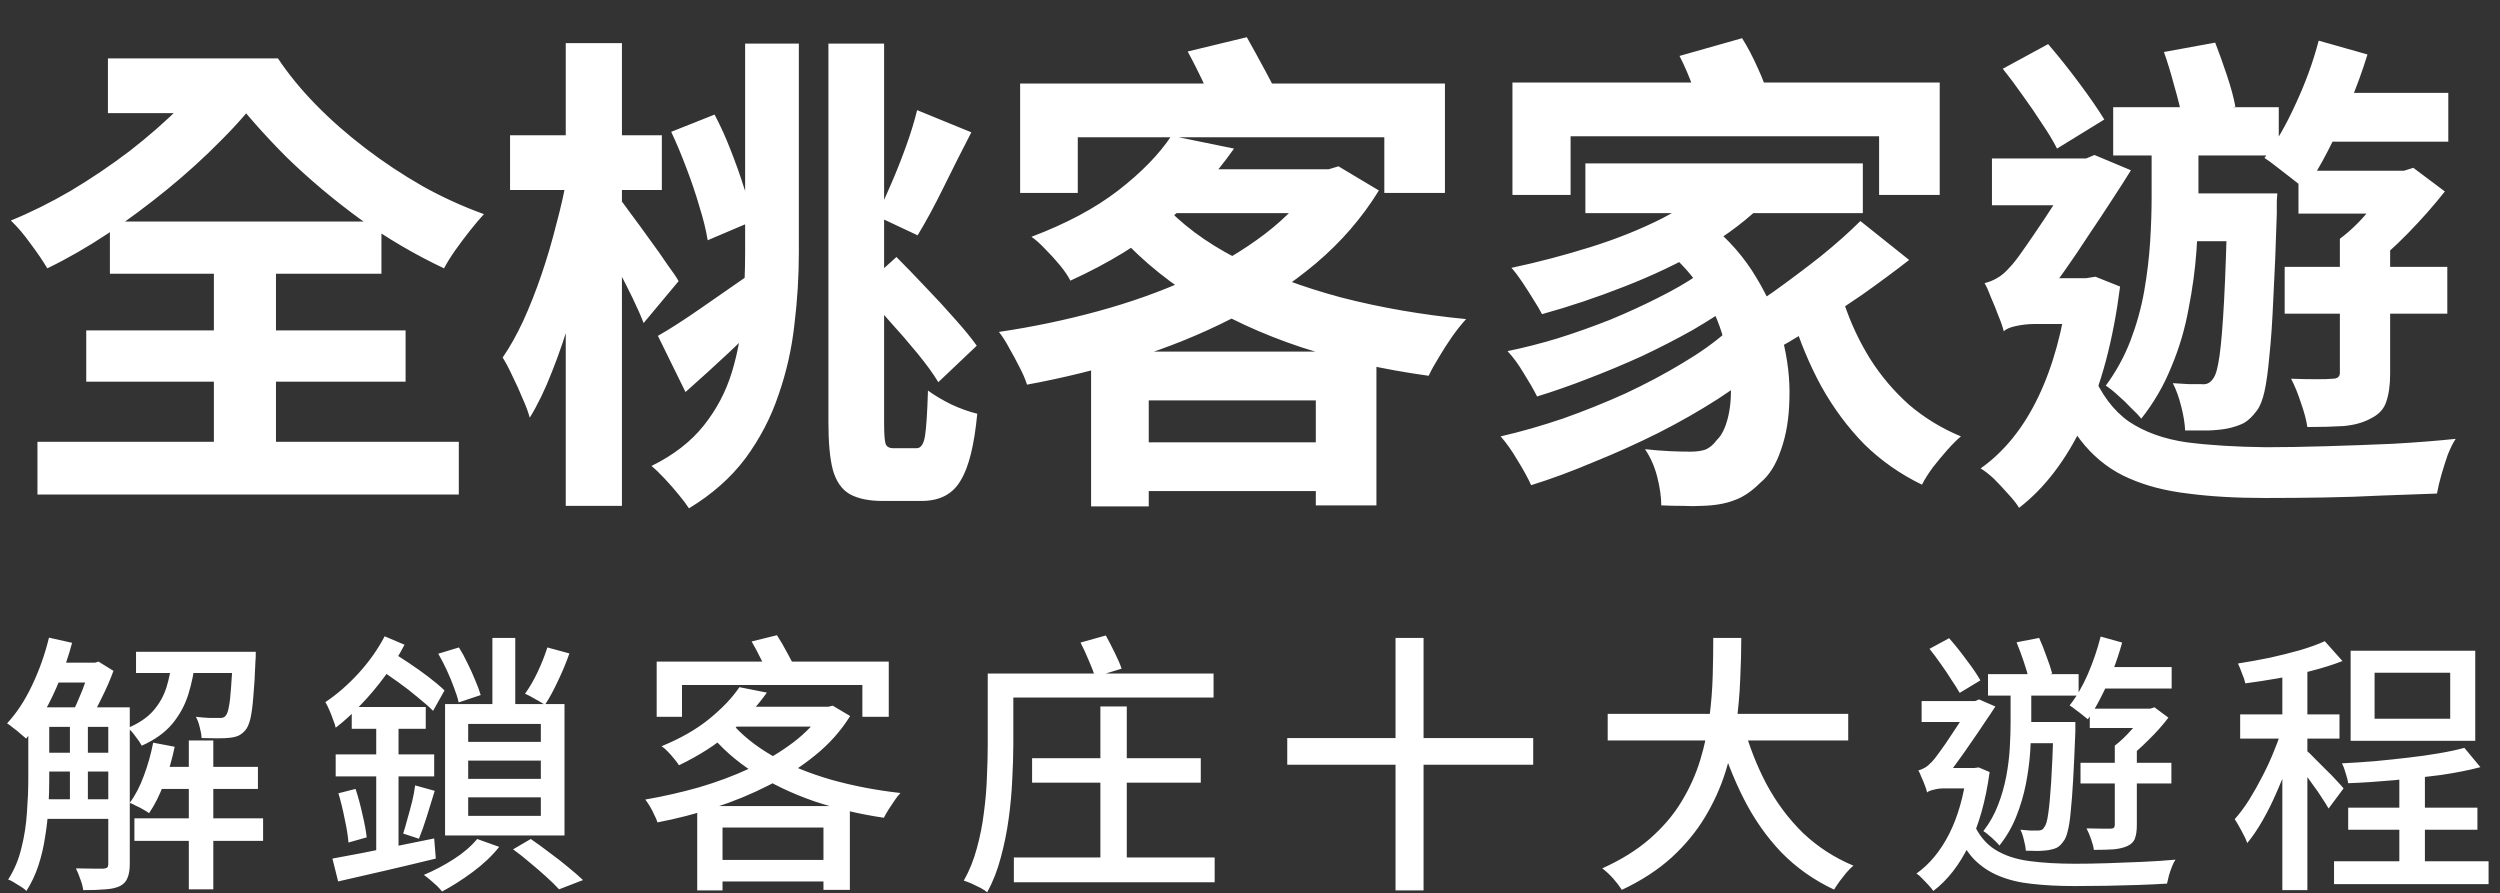
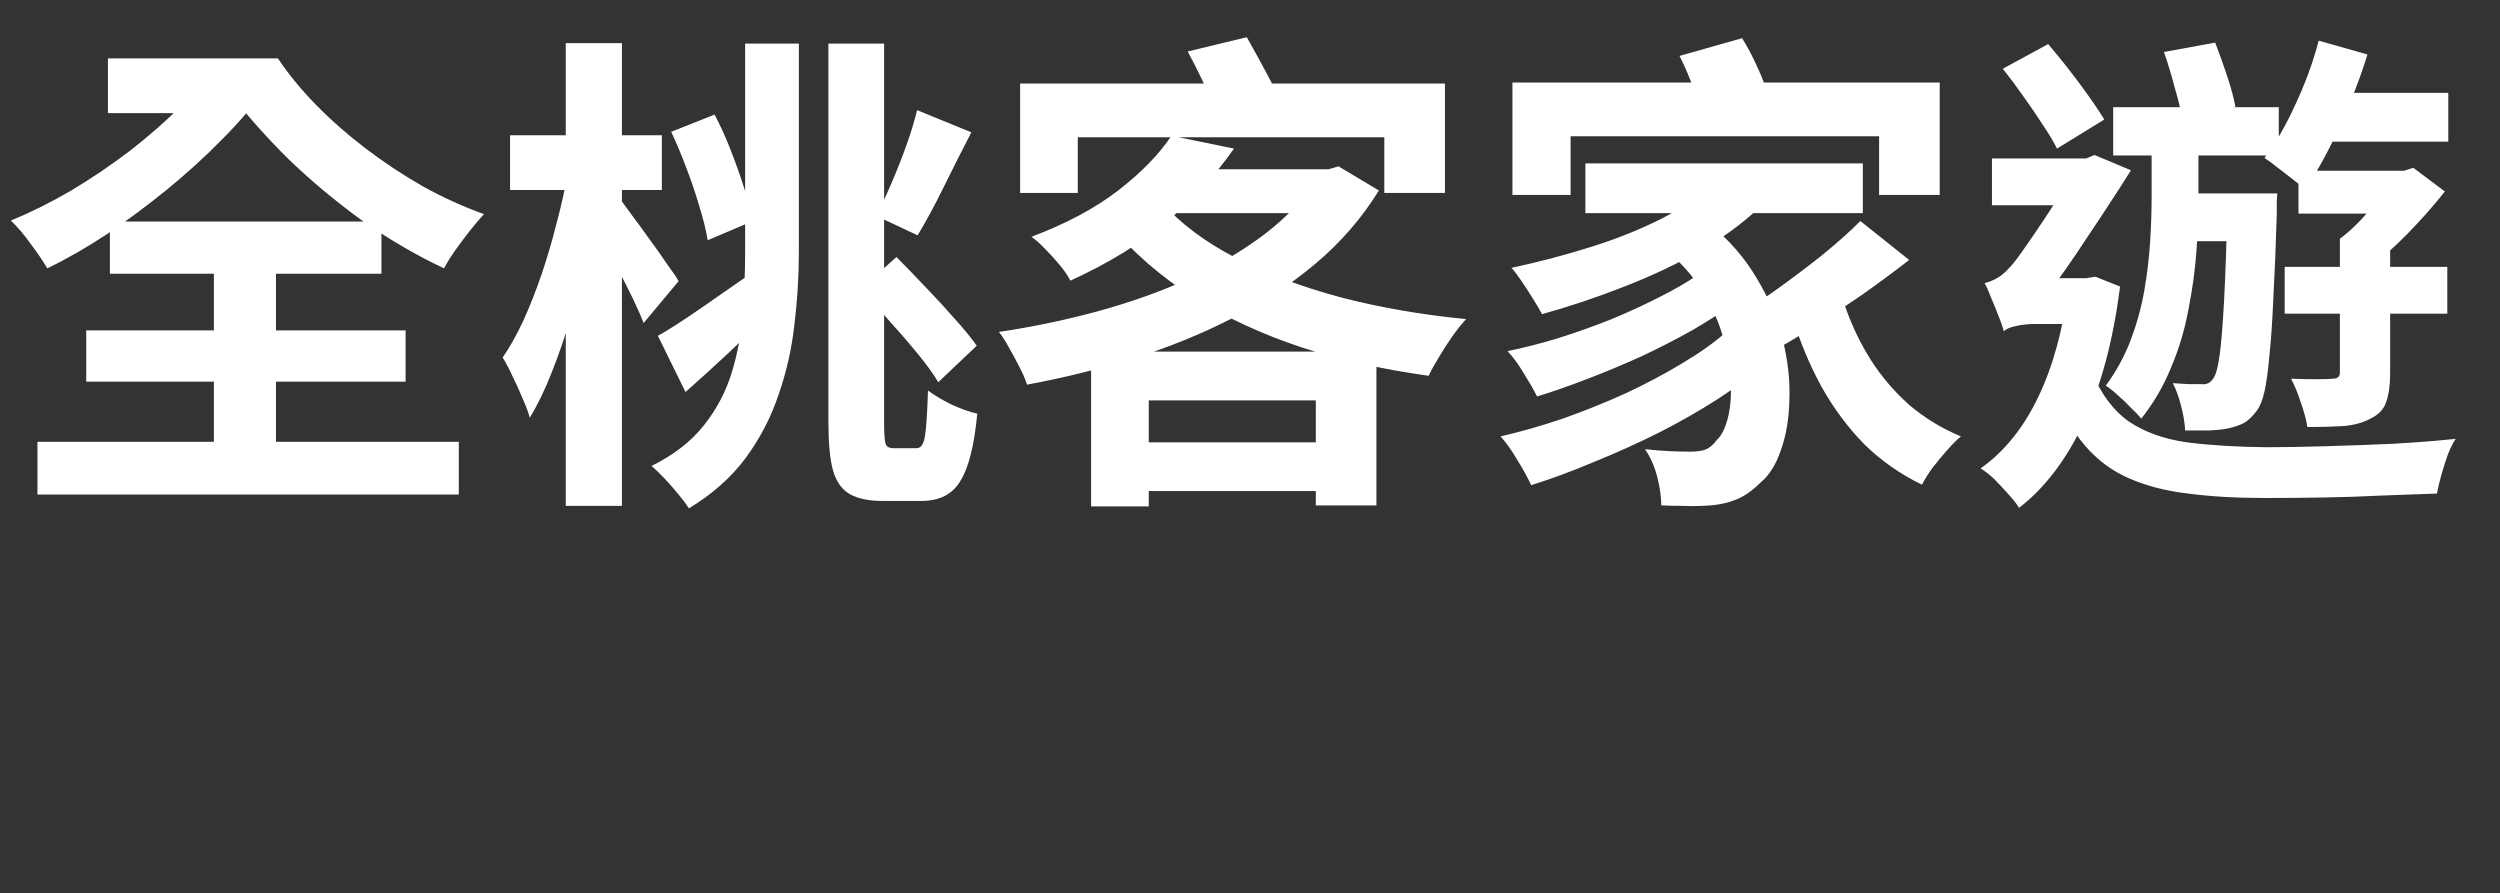
<svg xmlns="http://www.w3.org/2000/svg" width="487" height="174" viewBox="0 0 487 174" fill="none">
  <rect x="0" y="0" width="487" height="174" fill="#333333" stroke="none" />
-   <path d="M7.42 137.783H22.472V141.599H7.42V137.783ZM7.42 146.634H22.472V150.291H7.42V146.634ZM7.42 155.697H22.472V159.513H7.42V155.697ZM30.21 149.39H50.244V153.683H30.21V149.39ZM10.123 129.091H18.709V132.96H10.123V129.091ZM26.5 126.971H46.799V131.105H26.5V126.971ZM26.182 159.407H51.251V163.806H26.182V159.407ZM36.782 144.249H41.552V173.24H36.782V144.249ZM13.621 139.691H17.119V157.234H13.621V139.691ZM45.368 126.971H49.82C49.82 126.971 49.82 127.183 49.82 127.607C49.82 128.031 49.802 128.384 49.767 128.667C49.661 131.564 49.52 133.932 49.343 135.769C49.202 137.606 49.007 139.037 48.76 140.062C48.513 141.051 48.195 141.776 47.806 142.235C47.417 142.694 46.976 143.048 46.481 143.295C46.022 143.507 45.439 143.648 44.732 143.719C44.202 143.79 43.425 143.825 42.4 143.825C41.411 143.825 40.368 143.807 39.273 143.772C39.238 143.136 39.114 142.429 38.902 141.652C38.725 140.875 38.478 140.203 38.16 139.638C39.114 139.744 39.98 139.815 40.757 139.85C41.57 139.85 42.153 139.85 42.506 139.85C42.859 139.885 43.16 139.868 43.407 139.797C43.654 139.726 43.849 139.585 43.99 139.373C44.237 139.09 44.432 138.543 44.573 137.73C44.75 136.917 44.891 135.698 44.997 134.073C45.138 132.412 45.262 130.257 45.368 127.607V126.971ZM29.839 144.673L34.026 145.468C33.531 147.906 32.842 150.273 31.959 152.57C31.111 154.867 30.139 156.81 29.044 158.4C28.761 158.188 28.39 157.958 27.931 157.711C27.472 157.428 26.995 157.181 26.5 156.969C26.041 156.722 25.634 156.527 25.281 156.386C26.376 154.902 27.295 153.135 28.037 151.086C28.814 149.001 29.415 146.864 29.839 144.673ZM9.54 124.215L14.045 125.222C13.409 127.589 12.632 129.921 11.713 132.218C10.794 134.515 9.77 136.67 8.639 138.684C7.544 140.663 6.36 142.394 5.088 143.878C4.805 143.631 4.434 143.313 3.975 142.924C3.551 142.535 3.092 142.164 2.597 141.811C2.138 141.422 1.731 141.122 1.378 140.91C3.251 138.896 4.876 136.423 6.254 133.49C7.667 130.522 8.763 127.43 9.54 124.215ZM5.512 137.783H9.593V151.881C9.593 153.506 9.54 155.273 9.434 157.181C9.328 159.089 9.116 161.015 8.798 162.958C8.515 164.901 8.074 166.792 7.473 168.629C6.872 170.431 6.095 172.074 5.141 173.558C4.929 173.311 4.593 173.046 4.134 172.763C3.675 172.48 3.215 172.198 2.756 171.915C2.332 171.632 1.943 171.438 1.59 171.332C2.791 169.459 3.657 167.392 4.187 165.131C4.752 162.87 5.106 160.591 5.247 158.294C5.424 155.962 5.512 153.807 5.512 151.828V137.783ZM21.094 137.783H25.281V168.311C25.281 169.406 25.14 170.29 24.857 170.961C24.61 171.668 24.115 172.215 23.373 172.604C22.631 172.957 21.695 173.169 20.564 173.24C19.433 173.346 17.985 173.399 16.218 173.399C16.147 172.798 15.953 172.074 15.635 171.226C15.352 170.413 15.07 169.724 14.787 169.159C15.988 169.194 17.101 169.212 18.126 169.212C19.151 169.212 19.84 169.212 20.193 169.212C20.511 169.177 20.741 169.106 20.882 169C21.023 168.859 21.094 168.611 21.094 168.258V137.783ZM33.549 128.296H38.107C37.824 130.805 37.347 133.137 36.676 135.292C36.005 137.412 34.962 139.32 33.549 141.016C32.136 142.712 30.157 144.125 27.613 145.256C27.33 144.726 26.924 144.125 26.394 143.454C25.899 142.747 25.405 142.2 24.91 141.811C27.065 140.892 28.726 139.762 29.892 138.419C31.058 137.076 31.906 135.557 32.436 133.861C32.966 132.13 33.337 130.275 33.549 128.296ZM17.543 129.091H18.497L19.186 128.879L22.101 130.681C21.5 132.342 20.741 134.091 19.822 135.928C18.939 137.765 18.091 139.338 17.278 140.645C16.889 140.292 16.377 139.938 15.741 139.585C15.14 139.232 14.61 138.949 14.151 138.737C14.575 137.889 14.999 136.953 15.423 135.928C15.882 134.903 16.289 133.861 16.642 132.801C17.031 131.706 17.331 130.734 17.543 129.886V129.091ZM95.92 124.268H100.372V139.267H95.92V124.268ZM106.626 126.123L110.919 127.289C110.318 129.02 109.576 130.805 108.693 132.642C107.845 134.479 106.997 136.034 106.149 137.306C105.69 136.988 105.071 136.617 104.294 136.193C103.517 135.734 102.845 135.38 102.28 135.133C103.128 133.967 103.941 132.571 104.718 130.946C105.495 129.285 106.131 127.678 106.626 126.123ZM85.373 127.342L89.401 126.123C90.002 127.077 90.567 128.119 91.097 129.25C91.662 130.381 92.157 131.476 92.581 132.536C93.04 133.596 93.394 134.55 93.641 135.398L89.348 136.829C89.171 136.016 88.871 135.062 88.447 133.967C88.058 132.872 87.599 131.759 87.069 130.628C86.539 129.462 85.974 128.367 85.373 127.342ZM91.203 148.171V151.722H105.354V148.171H91.203ZM91.203 155.326V158.93H105.354V155.326H91.203ZM91.203 141.016V144.514H105.354V141.016H91.203ZM86.698 137.147H109.965V162.746H86.698V137.147ZM92.952 163.435L97.245 164.972C95.867 166.703 94.153 168.329 92.104 169.848C90.055 171.367 88.058 172.639 86.115 173.664C85.868 173.346 85.532 172.975 85.108 172.551C84.684 172.162 84.242 171.774 83.783 171.385C83.324 170.996 82.917 170.678 82.564 170.431C84.578 169.583 86.521 168.558 88.394 167.357C90.267 166.156 91.786 164.848 92.952 163.435ZM99.948 165.449L103.393 163.435C104.63 164.283 105.866 165.184 107.103 166.138C108.375 167.057 109.576 167.993 110.707 168.947C111.838 169.866 112.792 170.696 113.569 171.438L108.905 173.24C108.234 172.498 107.403 171.685 106.414 170.802C105.46 169.919 104.418 169.018 103.287 168.099C102.192 167.145 101.079 166.262 99.948 165.449ZM68.519 137.73H82.935V141.97H68.519V137.73ZM65.392 146.952H84.578V151.245H65.392V146.952ZM65.922 154.531L69.261 153.683C69.756 155.167 70.197 156.792 70.586 158.559C71.01 160.326 71.293 161.845 71.434 163.117L67.883 164.124C67.777 162.817 67.53 161.28 67.141 159.513C66.788 157.711 66.381 156.05 65.922 154.531ZM64.756 167.251C66.381 166.933 68.272 166.58 70.427 166.191C72.582 165.767 74.861 165.308 77.264 164.813C79.702 164.318 82.14 163.824 84.578 163.329L84.896 167.251C81.575 168.064 78.236 168.859 74.879 169.636C71.522 170.413 68.519 171.102 65.869 171.703L64.756 167.251ZM80.868 152.994L84.684 154.054C84.189 155.644 83.677 157.305 83.147 159.036C82.617 160.732 82.105 162.181 81.61 163.382L78.536 162.375C78.819 161.527 79.101 160.555 79.384 159.46C79.702 158.365 80.002 157.252 80.285 156.121C80.568 154.955 80.762 153.913 80.868 152.994ZM73.289 139.532H77.635V167.834L73.289 168.576V139.532ZM74.932 123.95L78.801 125.593C77.741 127.642 76.487 129.656 75.038 131.635C73.589 133.614 72.035 135.469 70.374 137.2C68.749 138.931 67.088 140.451 65.392 141.758C65.321 141.369 65.162 140.875 64.915 140.274C64.703 139.638 64.456 139.002 64.173 138.366C63.89 137.695 63.625 137.165 63.378 136.776C65.604 135.292 67.759 133.419 69.844 131.158C71.929 128.861 73.625 126.459 74.932 123.95ZM73.554 130.204L75.621 126.653C76.964 127.395 78.306 128.225 79.649 129.144C81.027 130.063 82.317 130.981 83.518 131.9C84.719 132.819 85.744 133.684 86.592 134.497L84.366 138.472C83.518 137.624 82.493 136.723 81.292 135.769C80.126 134.78 78.872 133.808 77.529 132.854C76.186 131.865 74.861 130.981 73.554 130.204ZM144.034 133.861L149.387 134.921C147.479 137.606 145.129 140.168 142.338 142.606C139.582 145.009 136.225 147.164 132.268 149.072C132.021 148.683 131.703 148.259 131.314 147.8C130.925 147.305 130.519 146.846 130.095 146.422C129.671 145.963 129.265 145.609 128.876 145.362C132.586 143.843 135.695 142.058 138.204 140.009C140.748 137.924 142.691 135.875 144.034 133.861ZM144.511 137.677H161.842V141.546H141.013L144.511 137.677ZM160.358 137.677H161.365L162.213 137.465L165.605 139.479C163.838 142.341 161.577 144.885 158.821 147.111C156.1 149.337 153.062 151.298 149.705 152.994C146.384 154.69 142.868 156.139 139.158 157.34C135.483 158.541 131.791 159.495 128.081 160.202C127.94 159.743 127.728 159.248 127.445 158.718C127.198 158.153 126.915 157.605 126.597 157.075C126.279 156.545 125.979 156.103 125.696 155.75C129.194 155.149 132.692 154.354 136.19 153.365C139.688 152.34 142.992 151.104 146.101 149.655C149.246 148.171 152.055 146.493 154.528 144.62C157.001 142.747 158.945 140.68 160.358 138.419V137.677ZM142.338 140.645C144.423 143.118 147.126 145.309 150.447 147.217C153.804 149.09 157.62 150.644 161.895 151.881C166.17 153.082 170.675 153.948 175.41 154.478C175.021 154.867 174.633 155.361 174.244 155.962C173.855 156.527 173.467 157.11 173.078 157.711C172.725 158.276 172.424 158.806 172.177 159.301C167.407 158.594 162.867 157.517 158.556 156.068C154.281 154.584 150.394 152.729 146.896 150.503C143.398 148.277 140.43 145.645 137.992 142.606L142.338 140.645ZM135.819 157.022H165.552V173.346H160.411V161.209H140.748V173.452H135.819V157.022ZM138.628 167.516H163.061V171.703H138.628V167.516ZM127.922 128.879H173.131V139.638H167.99V133.437H132.851V139.638H127.922V128.879ZM146.419 124.957L151.348 123.738C152.019 124.763 152.708 125.946 153.415 127.289C154.157 128.596 154.722 129.727 155.111 130.681L149.917 132.112C149.564 131.193 149.051 130.045 148.38 128.667C147.709 127.289 147.055 126.052 146.419 124.957ZM201.052 147.694H233.912V152.464H201.052V147.694ZM197.501 167.039H236.615V171.862H197.501V167.039ZM214.355 137.624H219.496V169.954H214.355V137.624ZM194.692 131.211H236.403V135.875H194.692V131.211ZM192.413 131.211H197.395V144.991C197.395 147.076 197.324 149.372 197.183 151.881C197.077 154.354 196.847 156.881 196.494 159.46C196.141 162.039 195.628 164.566 194.957 167.039C194.321 169.477 193.438 171.738 192.307 173.823C192.024 173.576 191.6 173.293 191.035 172.975C190.47 172.692 189.887 172.41 189.286 172.127C188.721 171.88 188.208 171.685 187.749 171.544C188.844 169.601 189.692 167.498 190.293 165.237C190.929 162.94 191.388 160.608 191.671 158.241C191.989 155.874 192.183 153.559 192.254 151.298C192.36 149.001 192.413 146.881 192.413 144.938V131.211ZM210.486 125.169L215.415 123.791C215.98 124.816 216.563 125.946 217.164 127.183C217.765 128.384 218.206 129.409 218.489 130.257L213.295 131.847C213.048 130.964 212.641 129.886 212.076 128.614C211.546 127.342 211.016 126.194 210.486 125.169ZM250.756 143.772H298.668V148.966H250.756V143.772ZM271.85 124.268H277.309V173.452H271.85V124.268ZM313.18 139.055H360.032V144.249H313.18V139.055ZM339.574 141.122C340.705 145.291 342.224 149.178 344.132 152.782C346.075 156.386 348.443 159.548 351.234 162.269C354.061 164.954 357.329 167.074 361.039 168.629C360.615 168.982 360.156 169.442 359.661 170.007C359.202 170.572 358.76 171.138 358.336 171.703C357.912 172.304 357.559 172.834 357.276 173.293C353.354 171.456 349.927 169.035 346.994 166.032C344.097 162.993 341.641 159.478 339.627 155.485C337.613 151.492 335.917 147.111 334.539 142.341L339.574 141.122ZM333.744 124.268H339.203C339.203 126.777 339.132 129.48 338.991 132.377C338.885 135.239 338.62 138.189 338.196 141.228C337.772 144.267 337.083 147.305 336.129 150.344C335.175 153.383 333.85 156.315 332.154 159.142C330.458 161.969 328.285 164.601 325.635 167.039C322.985 169.442 319.752 171.544 315.936 173.346C315.512 172.675 314.947 171.933 314.24 171.12C313.533 170.343 312.827 169.689 312.12 169.159C315.795 167.498 318.886 165.573 321.395 163.382C323.939 161.156 325.988 158.753 327.543 156.174C329.133 153.559 330.352 150.856 331.2 148.065C332.048 145.274 332.649 142.482 333.002 139.691C333.355 136.9 333.567 134.197 333.638 131.582C333.709 128.967 333.744 126.529 333.744 124.268ZM387.264 131.317H404.913V135.504H387.264V131.317ZM393.942 140.645H401.68V144.779H393.942V140.645ZM400.037 140.645H404.277C404.277 140.645 404.277 140.892 404.277 141.387C404.277 141.846 404.277 142.235 404.277 142.553C404.136 146.192 403.994 149.284 403.853 151.828C403.712 154.337 403.553 156.421 403.376 158.082C403.235 159.707 403.04 160.979 402.793 161.898C402.581 162.817 402.298 163.488 401.945 163.912C401.556 164.477 401.132 164.884 400.673 165.131C400.214 165.343 399.666 165.502 399.03 165.608C398.535 165.679 397.882 165.732 397.069 165.767C396.292 165.767 395.479 165.749 394.631 165.714C394.596 165.113 394.472 164.424 394.26 163.647C394.083 162.834 393.854 162.163 393.571 161.633C394.313 161.704 394.967 161.757 395.532 161.792C396.097 161.792 396.557 161.792 396.91 161.792C397.193 161.792 397.44 161.757 397.652 161.686C397.899 161.58 398.094 161.386 398.235 161.103C398.553 160.75 398.8 159.919 398.977 158.612C399.189 157.269 399.383 155.22 399.56 152.464C399.737 149.708 399.896 146.051 400.037 141.493V140.645ZM407.51 129.939H423.039V134.126H407.51V129.939ZM405.284 148.595H422.986V152.623H405.284V148.595ZM407.086 138.048H419.17V141.811H407.086V138.048ZM409.206 124.003L413.393 125.169C412.898 126.971 412.298 128.791 411.591 130.628C410.884 132.465 410.107 134.197 409.259 135.822C408.446 137.447 407.598 138.878 406.715 140.115C406.432 139.868 406.079 139.585 405.655 139.267C405.231 138.914 404.789 138.578 404.33 138.26C403.906 137.907 403.517 137.624 403.164 137.412C404.507 135.716 405.69 133.684 406.715 131.317C407.74 128.95 408.57 126.512 409.206 124.003ZM411.962 145.256H416.255V160.785C416.255 161.81 416.131 162.658 415.884 163.329C415.672 163.965 415.177 164.46 414.4 164.813C413.693 165.131 412.81 165.343 411.75 165.449C410.69 165.52 409.4 165.555 407.881 165.555C407.81 164.954 407.634 164.265 407.351 163.488C407.068 162.675 406.768 161.969 406.45 161.368C407.51 161.403 408.482 161.421 409.365 161.421C410.248 161.421 410.849 161.421 411.167 161.421C411.697 161.421 411.962 161.191 411.962 160.732V145.256ZM417.845 138.048H418.852L419.7 137.783L422.403 139.797C421.308 141.246 420.018 142.694 418.534 144.143C417.085 145.592 415.69 146.828 414.347 147.853C414.064 147.429 413.676 146.97 413.181 146.475C412.686 145.98 412.28 145.574 411.962 145.256C413.057 144.408 414.153 143.366 415.248 142.129C416.379 140.892 417.244 139.779 417.845 138.79V138.048ZM391.663 133.278H395.691V140.804C395.691 142.535 395.62 144.426 395.479 146.475C395.338 148.524 395.055 150.627 394.631 152.782C394.207 154.902 393.589 156.987 392.776 159.036C391.963 161.085 390.868 162.976 389.49 164.707C389.278 164.424 388.978 164.106 388.589 163.753C388.236 163.4 387.865 163.064 387.476 162.746C387.087 162.393 386.716 162.11 386.363 161.898C387.564 160.343 388.518 158.647 389.225 156.81C389.932 154.973 390.462 153.118 390.815 151.245C391.168 149.372 391.398 147.535 391.504 145.733C391.61 143.931 391.663 142.27 391.663 140.751V133.278ZM392.829 125.116L397.228 124.268C397.723 125.363 398.2 126.565 398.659 127.872C399.154 129.179 399.525 130.292 399.772 131.211L395.214 132.271C395.002 131.317 394.666 130.169 394.207 128.826C393.748 127.483 393.288 126.247 392.829 125.116ZM375.869 126.388L379.685 124.321C380.816 125.593 381.946 127.006 383.077 128.561C384.243 130.08 385.144 131.405 385.78 132.536L381.752 134.974C381.328 134.232 380.78 133.366 380.109 132.377C379.473 131.352 378.784 130.328 378.042 129.303C377.3 128.243 376.576 127.271 375.869 126.388ZM374.332 136.564H385.727V140.645H374.332V136.564ZM384.402 160.308C385.427 162.64 386.84 164.371 388.642 165.502C390.444 166.633 392.652 167.375 395.267 167.728C397.882 168.081 400.885 168.258 404.277 168.258C406.15 168.258 408.234 168.223 410.531 168.152C412.828 168.081 415.124 167.993 417.421 167.887C419.753 167.781 421.873 167.64 423.781 167.463C423.534 167.816 423.304 168.276 423.092 168.841C422.88 169.371 422.686 169.936 422.509 170.537C422.368 171.138 422.244 171.668 422.138 172.127C420.407 172.233 418.534 172.321 416.52 172.392C414.506 172.463 412.439 172.516 410.319 172.551C408.234 172.586 406.185 172.604 404.171 172.604C401.062 172.604 398.288 172.463 395.85 172.18C393.447 171.933 391.31 171.42 389.437 170.643C387.6 169.901 385.974 168.823 384.561 167.41C383.183 165.961 382.017 164.071 381.063 161.739L384.402 160.308ZM383.13 149.602H384.614L385.462 149.496L387.582 150.397C386.805 156.05 385.462 160.803 383.554 164.654C381.681 168.505 379.367 171.473 376.611 173.558C376.399 173.24 376.081 172.851 375.657 172.392C375.268 171.968 374.862 171.544 374.438 171.12C374.049 170.696 373.678 170.378 373.325 170.166C375.869 168.364 377.989 165.802 379.685 162.481C381.381 159.124 382.529 155.114 383.13 150.45V149.602ZM375.392 154.372V150.662L377.459 149.602H385.621V153.577H378.625C377.954 153.577 377.3 153.665 376.664 153.842C376.028 153.983 375.604 154.16 375.392 154.372ZM375.392 154.372C375.321 153.983 375.18 153.524 374.968 152.994C374.756 152.429 374.526 151.881 374.279 151.351C374.067 150.786 373.873 150.362 373.696 150.079C374.12 149.973 374.544 149.796 374.968 149.549C375.392 149.302 375.834 148.931 376.293 148.436C376.682 148.047 377.212 147.376 377.883 146.422C378.59 145.468 379.332 144.39 380.109 143.189C380.922 141.988 381.681 140.839 382.388 139.744C383.13 138.613 383.713 137.695 384.137 136.988V136.829L385.515 136.246L388.695 137.624C388.13 138.507 387.423 139.567 386.575 140.804C385.762 142.041 384.897 143.313 383.978 144.62C383.095 145.927 382.211 147.182 381.328 148.383C380.48 149.584 379.703 150.609 378.996 151.457C378.996 151.457 378.802 151.545 378.413 151.722C378.06 151.899 377.636 152.146 377.141 152.464C376.682 152.782 376.275 153.1 375.922 153.418C375.569 153.736 375.392 154.054 375.392 154.372ZM467.39 149.39H472.372V170.749H467.39V149.39ZM454.67 167.781H484.774V172.233H454.67V167.781ZM457.426 157.34H482.601V161.633H457.426V157.34ZM462.567 131.052V140.009H477.301V131.052H462.567ZM457.903 126.759H482.177V144.302H457.903V126.759ZM480.057 145.68L483.184 149.443C480.923 150.044 478.326 150.556 475.393 150.98C472.46 151.369 469.439 151.704 466.33 151.987C463.221 152.27 460.253 152.464 457.426 152.57C457.355 152.04 457.196 151.404 456.949 150.662C456.737 149.885 456.49 149.231 456.207 148.701C458.292 148.595 460.429 148.454 462.62 148.277C464.846 148.065 467.019 147.835 469.139 147.588C471.294 147.341 473.291 147.058 475.128 146.74C477.001 146.422 478.644 146.069 480.057 145.68ZM444.6 128.879H449.476V173.399H444.6V128.879ZM436.385 139.161H455.73V143.878H436.385V139.161ZM444.865 141.016L447.886 142.341C447.356 144.214 446.72 146.175 445.978 148.224C445.236 150.238 444.423 152.234 443.54 154.213C442.692 156.192 441.773 158.047 440.784 159.778C439.795 161.509 438.788 162.993 437.763 164.23C437.516 163.523 437.145 162.728 436.65 161.845C436.155 160.926 435.714 160.167 435.325 159.566C436.279 158.506 437.215 157.252 438.134 155.803C439.053 154.319 439.936 152.747 440.784 151.086C441.667 149.39 442.445 147.676 443.116 145.945C443.823 144.214 444.406 142.571 444.865 141.016ZM452.868 124.904L456.313 128.773C454.582 129.444 452.638 130.063 450.483 130.628C448.363 131.193 446.172 131.688 443.911 132.112C441.685 132.501 439.512 132.836 437.392 133.119C437.286 132.589 437.074 131.953 436.756 131.211C436.473 130.434 436.208 129.78 435.961 129.25C437.975 128.932 440.024 128.561 442.109 128.137C444.194 127.678 446.172 127.183 448.045 126.653C449.953 126.088 451.561 125.505 452.868 124.904ZM449.37 146.263C449.688 146.51 450.183 146.987 450.854 147.694C451.525 148.365 452.25 149.09 453.027 149.867C453.84 150.644 454.564 151.386 455.2 152.093C455.836 152.764 456.278 153.259 456.525 153.577L453.61 157.499C453.292 156.934 452.85 156.227 452.285 155.379C451.755 154.531 451.154 153.665 450.483 152.782C449.847 151.863 449.229 150.998 448.628 150.185C448.027 149.372 447.515 148.719 447.091 148.224L449.37 146.263Z" fill="white" />
  <path d="M16.8 64.368H79.008V74.352H16.8V64.368ZM21.408 43.152H74.304V53.328H21.408V43.152ZM7.296 86.064H89.376V96.336H7.296V86.064ZM41.664 47.664H53.76V91.728H41.664V47.664ZM21.024 11.376H53.184V22.032H21.024V11.376ZM41.472 11.376H54.144C56.192 14.448 58.656 17.456 61.536 20.4C64.416 23.344 67.616 26.16 71.136 28.848C74.656 31.536 78.368 34 82.272 36.24C86.176 38.416 90.176 40.24 94.272 41.712C93.504 42.544 92.608 43.6 91.584 44.88C90.624 46.096 89.664 47.376 88.704 48.72C87.808 50 87.072 51.184 86.496 52.272C80.928 49.648 75.52 46.48 70.272 42.768C65.088 38.992 60.288 34.96 55.872 30.672C51.52 26.32 47.712 22 44.448 17.712H41.472V11.376ZM43.296 11.376L51.744 17.232C49.376 20.56 46.528 23.888 43.2 27.216C39.936 30.544 36.384 33.776 32.544 36.912C28.768 39.984 24.896 42.864 20.928 45.552C16.96 48.176 13.056 50.416 9.216 52.272C8.384 50.864 7.296 49.264 5.952 47.472C4.672 45.68 3.392 44.176 2.112 42.96C5.888 41.424 9.76 39.504 13.728 37.2C17.696 34.832 21.536 32.24 25.248 29.424C28.96 26.544 32.352 23.568 35.424 20.496C38.496 17.424 41.12 14.384 43.296 11.376ZM99.36 26.352H128.928V37.008H99.36V26.352ZM110.208 8.4H121.152V98.544H110.208V8.4ZM110.496 34.224L116.64 36.624C116.128 40.528 115.424 44.592 114.528 48.816C113.632 52.976 112.576 57.072 111.36 61.104C110.208 65.136 108.928 68.912 107.52 72.432C106.176 75.888 104.736 78.864 103.2 81.36C102.88 80.208 102.4 78.928 101.76 77.52C101.184 76.112 100.544 74.704 99.84 73.296C99.2 71.888 98.56 70.672 97.92 69.648C99.328 67.6 100.672 65.2 101.952 62.448C103.232 59.632 104.416 56.624 105.504 53.424C106.592 50.224 107.552 46.96 108.384 43.632C109.28 40.304 109.984 37.168 110.496 34.224ZM120.384 38.352C120.96 38.992 121.792 40.08 122.88 41.616C124.032 43.152 125.248 44.816 126.528 46.608C127.808 48.336 128.96 49.968 129.984 51.504C131.072 52.976 131.808 54.064 132.192 54.768L125.376 62.928C124.864 61.584 124.16 59.984 123.264 58.128C122.368 56.272 121.408 54.384 120.384 52.464C119.424 50.544 118.464 48.72 117.504 46.992C116.544 45.2 115.712 43.728 115.008 42.576L120.384 38.352ZM167.712 56.304L174.624 50.064C176.416 51.856 178.304 53.808 180.288 55.92C182.272 57.968 184.16 60.016 185.952 62.064C187.744 64.048 189.184 65.808 190.272 67.344L182.784 74.448C181.824 72.848 180.48 70.992 178.752 68.88C177.024 66.768 175.168 64.624 173.184 62.448C171.264 60.208 169.44 58.16 167.712 56.304ZM130.752 25.68L139.2 22.32C140.352 24.496 141.408 26.832 142.368 29.328C143.328 31.76 144.192 34.192 144.96 36.624C145.792 38.992 146.432 41.104 146.88 42.96L137.856 46.8C137.536 44.816 136.992 42.608 136.224 40.176C135.52 37.744 134.688 35.28 133.728 32.784C132.768 30.224 131.776 27.856 130.752 25.68ZM178.656 21.456L189.216 25.776C187.424 29.232 185.632 32.784 183.84 36.432C182.048 40.08 180.352 43.216 178.752 45.84L170.784 42.096C171.68 40.176 172.64 38.032 173.664 35.664C174.688 33.296 175.648 30.864 176.544 28.368C177.44 25.872 178.144 23.568 178.656 21.456ZM161.376 8.496H172.224V82.32C172.224 84.496 172.32 85.872 172.512 86.448C172.704 87.024 173.216 87.312 174.048 87.312C174.24 87.312 174.528 87.312 174.912 87.312C175.296 87.312 175.744 87.312 176.256 87.312C176.768 87.312 177.216 87.312 177.6 87.312C178.048 87.312 178.368 87.312 178.56 87.312C179.392 87.312 179.936 86.512 180.192 84.912C180.448 83.312 180.64 80.368 180.768 76.08C181.984 76.976 183.488 77.872 185.28 78.768C187.072 79.6 188.768 80.208 190.368 80.592C189.792 86.736 188.704 91.088 187.104 93.648C185.568 96.272 183.04 97.584 179.52 97.584C179.072 97.584 178.496 97.584 177.792 97.584C177.152 97.584 176.448 97.584 175.68 97.584C174.912 97.584 174.176 97.584 173.472 97.584C172.832 97.584 172.32 97.584 171.936 97.584C169.248 97.584 167.104 97.136 165.504 96.24C163.968 95.344 162.88 93.776 162.24 91.536C161.664 89.36 161.376 86.256 161.376 82.224V8.496ZM128.16 65.424C130.528 64.08 133.408 62.224 136.8 59.856C140.192 57.488 143.648 55.088 147.168 52.656L150.528 60.528C147.712 63.216 144.864 65.936 141.984 68.688C139.104 71.376 136.288 73.936 133.536 76.368L128.16 65.424ZM145.152 8.496H155.616V49.2C155.616 53.808 155.328 58.48 154.752 63.216C154.24 67.888 153.216 72.432 151.68 76.848C150.208 81.264 148.064 85.392 145.248 89.232C142.432 93.008 138.752 96.272 134.208 99.024C133.76 98.32 133.088 97.424 132.192 96.336C131.36 95.312 130.464 94.288 129.504 93.264C128.544 92.24 127.68 91.408 126.912 90.768C131.2 88.656 134.592 86.032 137.088 82.896C139.584 79.76 141.408 76.304 142.56 72.528C143.712 68.752 144.416 64.88 144.672 60.912C144.992 56.88 145.152 52.944 145.152 49.104V8.496ZM228.192 26.448L240.384 28.944C236.8 34.064 232.448 38.8 227.328 43.152C222.208 47.44 215.936 51.28 208.512 54.672C208.064 53.776 207.392 52.784 206.496 51.696C205.6 50.608 204.64 49.552 203.616 48.528C202.656 47.504 201.76 46.704 200.928 46.128C207.712 43.568 213.344 40.56 217.824 37.104C222.368 33.584 225.824 30.032 228.192 26.448ZM231.36 32.976H259.968V41.52H223.488L231.36 32.976ZM256.608 32.976H258.816L260.736 32.4L268.608 37.104C265.344 42.416 261.248 47.152 256.32 51.312C251.456 55.408 245.984 58.992 239.904 62.064C233.888 65.136 227.488 67.728 220.704 69.84C213.92 71.952 207.04 73.648 200.064 74.928C199.744 73.904 199.264 72.784 198.624 71.568C197.984 70.288 197.312 69.04 196.608 67.824C195.968 66.608 195.296 65.552 194.592 64.656C201.12 63.696 207.552 62.352 213.888 60.624C220.224 58.896 226.144 56.784 231.648 54.288C237.216 51.728 242.144 48.816 246.432 45.552C250.784 42.224 254.176 38.576 256.608 34.608V32.976ZM226.272 39.408C229.984 43.568 234.816 47.184 240.768 50.256C246.784 53.328 253.6 55.888 261.216 57.936C268.896 59.92 277.024 61.328 285.6 62.16C284.768 63.056 283.872 64.176 282.912 65.52C282.016 66.8 281.152 68.144 280.32 69.552C279.488 70.896 278.816 72.112 278.304 73.2C269.472 71.984 261.184 70.128 253.44 67.632C245.76 65.072 238.784 61.84 232.512 57.936C226.24 53.968 220.8 49.264 216.192 43.824L226.272 39.408ZM212.544 68.496H268.128V98.448H256.32V78H223.776V98.64H212.544V68.496ZM219.168 86.16H262.272V95.664H219.168V86.16ZM198.72 16.272H281.472V37.584H269.664V26.736H209.952V37.584H198.72V16.272ZM231.36 10.032L242.88 7.248C244.032 9.296 245.28 11.568 246.624 14.064C247.968 16.56 249.024 18.704 249.792 20.496L237.696 23.568C237.056 21.84 236.128 19.696 234.912 17.136C233.696 14.512 232.512 12.144 231.36 10.032ZM294.624 16.08H377.856V37.968H366.048V26.544H305.952V37.968H294.624V16.08ZM308.832 31.824H362.88V41.52H308.832V31.824ZM324.192 48.432L333.024 43.632C336.8 46.704 339.84 50.192 342.144 54.096C344.512 58 346.208 61.968 347.232 66C348.256 70.032 348.704 73.936 348.576 77.712C348.512 81.424 347.968 84.72 346.944 87.6C345.984 90.48 344.64 92.624 342.912 94.032C341.184 95.76 339.456 96.912 337.728 97.488C336.064 98.128 333.984 98.48 331.488 98.544C330.4 98.608 329.184 98.608 327.84 98.544C326.496 98.544 325.088 98.512 323.616 98.448C323.616 96.848 323.36 95.024 322.848 92.976C322.336 90.928 321.536 89.104 320.448 87.504C322.24 87.696 323.872 87.824 325.344 87.888C326.816 87.952 328.128 87.984 329.28 87.984C330.432 87.984 331.392 87.856 332.16 87.6C332.992 87.28 333.76 86.64 334.464 85.68C335.36 84.848 336.064 83.44 336.576 81.456C337.088 79.472 337.28 77.136 337.152 74.448C337.088 71.76 336.608 68.912 335.712 65.904C334.88 62.832 333.536 59.792 331.68 56.784C329.824 53.776 327.328 50.992 324.192 48.432ZM334.56 35.088L344.064 39.12C340.672 42.576 336.576 45.712 331.776 48.528C326.976 51.28 321.856 53.712 316.416 55.824C311.04 57.936 305.696 59.728 300.384 61.2C300 60.432 299.456 59.504 298.752 58.416C298.048 57.264 297.312 56.112 296.544 54.96C295.776 53.808 295.072 52.88 294.432 52.176C299.552 51.088 304.672 49.744 309.792 48.144C314.912 46.544 319.616 44.656 323.904 42.48C328.192 40.24 331.744 37.776 334.56 35.088ZM330.624 53.616L337.92 58.992C335.552 60.72 332.832 62.48 329.76 64.272C326.688 66 323.392 67.696 319.872 69.36C316.352 70.96 312.832 72.432 309.312 73.776C305.856 75.12 302.56 76.272 299.424 77.232C298.784 75.952 297.92 74.448 296.832 72.72C295.808 70.992 294.752 69.552 293.664 68.4C296.8 67.76 300.064 66.928 303.456 65.904C306.912 64.816 310.336 63.6 313.728 62.256C317.12 60.848 320.256 59.408 323.136 57.936C326.08 56.464 328.576 55.024 330.624 53.616ZM336.288 64.656L344.16 70.608C341.472 72.976 338.304 75.344 334.656 77.712C331.072 80.016 327.2 82.224 323.04 84.336C318.944 86.384 314.752 88.272 310.464 90C306.24 91.792 302.176 93.296 298.272 94.512C297.632 93.104 296.736 91.472 295.584 89.616C294.496 87.76 293.408 86.224 292.32 85.008C296.224 84.112 300.256 82.96 304.416 81.552C308.576 80.08 312.64 78.448 316.608 76.656C320.576 74.8 324.256 72.848 327.648 70.8C331.104 68.752 333.984 66.704 336.288 64.656ZM359.232 59.088C360.512 62.928 362.208 66.544 364.32 69.936C366.432 73.264 368.96 76.24 371.904 78.864C374.912 81.424 378.272 83.472 381.984 85.008C381.152 85.712 380.256 86.608 379.296 87.696C378.336 88.784 377.408 89.904 376.512 91.056C375.616 92.272 374.912 93.392 374.4 94.416C370.176 92.368 366.432 89.744 363.168 86.544C359.968 83.28 357.184 79.536 354.816 75.312C352.512 71.088 350.592 66.48 349.056 61.488L359.232 59.088ZM362.4 43.056L371.904 50.64C369.024 52.88 365.952 55.152 362.688 57.456C359.424 59.696 356.192 61.84 352.992 63.888C349.792 65.872 346.784 67.632 343.968 69.168L336.576 62.544C339.328 60.944 342.272 59.056 345.408 56.88C348.544 54.64 351.616 52.336 354.624 49.968C357.632 47.536 360.224 45.232 362.4 43.056ZM327.168 10.896L339.36 7.44C340.448 9.168 341.472 11.12 342.432 13.296C343.456 15.472 344.128 17.36 344.448 18.96L331.68 22.896C331.296 21.296 330.688 19.376 329.856 17.136C329.024 14.832 328.128 12.752 327.168 10.896ZM411.648 20.88H443.904V30.288H411.648V20.88ZM424.416 37.68H437.472V46.992H424.416V37.68ZM433.92 37.68H443.616C443.616 37.68 443.584 38.192 443.52 39.216C443.52 40.24 443.52 41.04 443.52 41.616C443.328 48.016 443.104 53.488 442.848 58.032C442.656 62.576 442.4 66.32 442.08 69.264C441.824 72.208 441.504 74.544 441.12 76.272C440.736 77.936 440.256 79.152 439.68 79.92C438.848 81.072 437.984 81.904 437.088 82.416C436.192 82.864 435.136 83.216 433.92 83.472C432.96 83.664 431.744 83.792 430.272 83.856C428.864 83.856 427.328 83.856 425.664 83.856C425.6 82.448 425.344 80.88 424.896 79.152C424.448 77.36 423.904 75.856 423.264 74.64C424.48 74.704 425.536 74.768 426.432 74.832C427.392 74.832 428.192 74.832 428.832 74.832C429.344 74.896 429.792 74.832 430.176 74.64C430.56 74.448 430.912 74.096 431.232 73.584C431.68 72.944 432.064 71.472 432.384 69.168C432.704 66.864 432.992 63.344 433.248 58.608C433.504 53.808 433.728 47.408 433.92 39.408V37.68ZM448.512 18.096H476.928V27.6H448.512V18.096ZM445.056 51.984H476.736V61.104H445.056V51.984ZM447.744 33.264H468.864V41.616H447.744V33.264ZM451.68 7.92L461.184 10.608C460.224 13.744 459.072 16.912 457.728 20.112C456.448 23.312 455.04 26.384 453.504 29.328C452.032 32.208 450.528 34.736 448.992 36.912C448.416 36.336 447.616 35.664 446.592 34.896C445.632 34.128 444.64 33.36 443.616 32.592C442.656 31.824 441.824 31.216 441.12 30.768C443.296 27.888 445.312 24.4 447.168 20.304C449.088 16.208 450.592 12.08 451.68 7.92ZM455.808 46.512H465.6V72.816C465.6 74.992 465.344 76.816 464.832 78.288C464.384 79.696 463.36 80.784 461.76 81.552C460.352 82.32 458.624 82.8 456.576 82.992C454.528 83.12 452.16 83.184 449.472 83.184C449.28 81.84 448.864 80.272 448.224 78.48C447.648 76.688 447.008 75.12 446.304 73.776C448.032 73.84 449.664 73.872 451.2 73.872C452.8 73.872 453.856 73.84 454.368 73.776C455.328 73.776 455.808 73.392 455.808 72.624V46.512ZM465.984 33.264H468.288L470.112 32.688L476.256 37.296C474.144 39.984 471.744 42.704 469.056 45.456C466.368 48.208 463.744 50.544 461.184 52.464C460.544 51.568 459.68 50.544 458.592 49.392C457.504 48.176 456.576 47.216 455.808 46.512C457.792 45.04 459.712 43.184 461.568 40.944C463.488 38.64 464.96 36.656 465.984 34.992V33.264ZM419.136 25.296H428.256V38.64C428.256 41.712 428.128 45.104 427.872 48.816C427.616 52.464 427.104 56.24 426.336 60.144C425.632 64.048 424.512 67.824 422.976 71.472C421.504 75.12 419.552 78.48 417.12 81.552C416.608 80.912 415.936 80.208 415.104 79.44C414.336 78.608 413.504 77.808 412.608 77.04C411.712 76.208 410.912 75.568 410.208 75.12C412.192 72.432 413.792 69.52 415.008 66.384C416.224 63.184 417.12 59.952 417.696 56.688C418.272 53.36 418.656 50.16 418.848 47.088C419.04 43.952 419.136 41.104 419.136 38.544V25.296ZM421.536 10.128L431.52 8.304C432.288 10.288 433.056 12.432 433.824 14.736C434.592 17.04 435.136 19.056 435.456 20.784L425.088 22.896C424.768 21.232 424.256 19.184 423.552 16.752C422.912 14.32 422.24 12.112 421.536 10.128ZM390.144 13.392L398.976 8.592C400.96 10.896 402.976 13.424 405.024 16.176C407.072 18.928 408.704 21.296 409.92 23.28L400.704 28.944C400 27.536 399.04 25.936 397.824 24.144C396.672 22.352 395.424 20.528 394.08 18.672C392.736 16.752 391.424 14.992 390.144 13.392ZM388.032 30.864H408.288V39.984H388.032V30.864ZM407.52 72.528C409.312 76.816 411.712 80.016 414.72 82.128C417.792 84.176 421.536 85.52 425.952 86.16C430.432 86.736 435.584 87.056 441.408 87.12C444.8 87.12 448.672 87.056 453.024 86.928C457.376 86.8 461.76 86.64 466.176 86.448C470.656 86.192 474.72 85.872 478.368 85.488C477.856 86.256 477.344 87.28 476.832 88.56C476.384 89.84 475.968 91.152 475.584 92.496C475.2 93.84 474.912 95.056 474.72 96.144C471.392 96.272 467.84 96.4 464.064 96.528C460.352 96.72 456.544 96.848 452.64 96.912C448.8 96.976 444.992 97.008 441.216 97.008C435.584 97.008 430.592 96.72 426.24 96.144C421.888 95.632 418.048 94.64 414.72 93.168C411.456 91.76 408.608 89.648 406.176 86.832C403.744 84.016 401.632 80.272 399.84 75.6L407.52 72.528ZM402.912 54.192H406.368L408.192 53.904L412.992 55.824C411.648 66.32 409.28 75.184 405.888 82.416C402.496 89.584 398.304 95.088 393.312 98.928C392.864 98.16 392.16 97.264 391.2 96.24C390.304 95.216 389.376 94.224 388.416 93.264C387.456 92.368 386.592 91.696 385.824 91.248C390.432 87.984 394.176 83.344 397.056 77.328C399.936 71.312 401.888 64.176 402.912 55.92V54.192ZM390.336 64.56V56.304L394.464 54.192H408.672L408.576 63.12H396.192C395.104 63.12 393.952 63.248 392.736 63.504C391.52 63.76 390.72 64.112 390.336 64.56ZM390.336 64.56C390.144 63.728 389.792 62.704 389.28 61.488C388.832 60.272 388.352 59.088 387.84 57.936C387.392 56.72 386.976 55.792 386.592 55.152C387.424 54.96 388.224 54.64 388.992 54.192C389.824 53.744 390.656 53.04 391.488 52.08C392.128 51.44 393.024 50.288 394.176 48.624C395.392 46.896 396.704 44.976 398.112 42.864C399.52 40.752 400.832 38.704 402.048 36.72C403.264 34.736 404.256 33.072 405.024 31.728V31.44L408 30.192L415.104 33.168C414.08 34.832 412.832 36.784 411.36 39.024C409.952 41.2 408.448 43.472 406.848 45.84C405.312 48.208 403.776 50.48 402.24 52.656C400.704 54.832 399.296 56.688 398.016 58.224C398.016 58.224 397.632 58.448 396.864 58.896C396.096 59.28 395.2 59.792 394.176 60.432C393.152 61.072 392.256 61.776 391.488 62.544C390.72 63.248 390.336 63.92 390.336 64.56Z" fill="white" />
</svg>